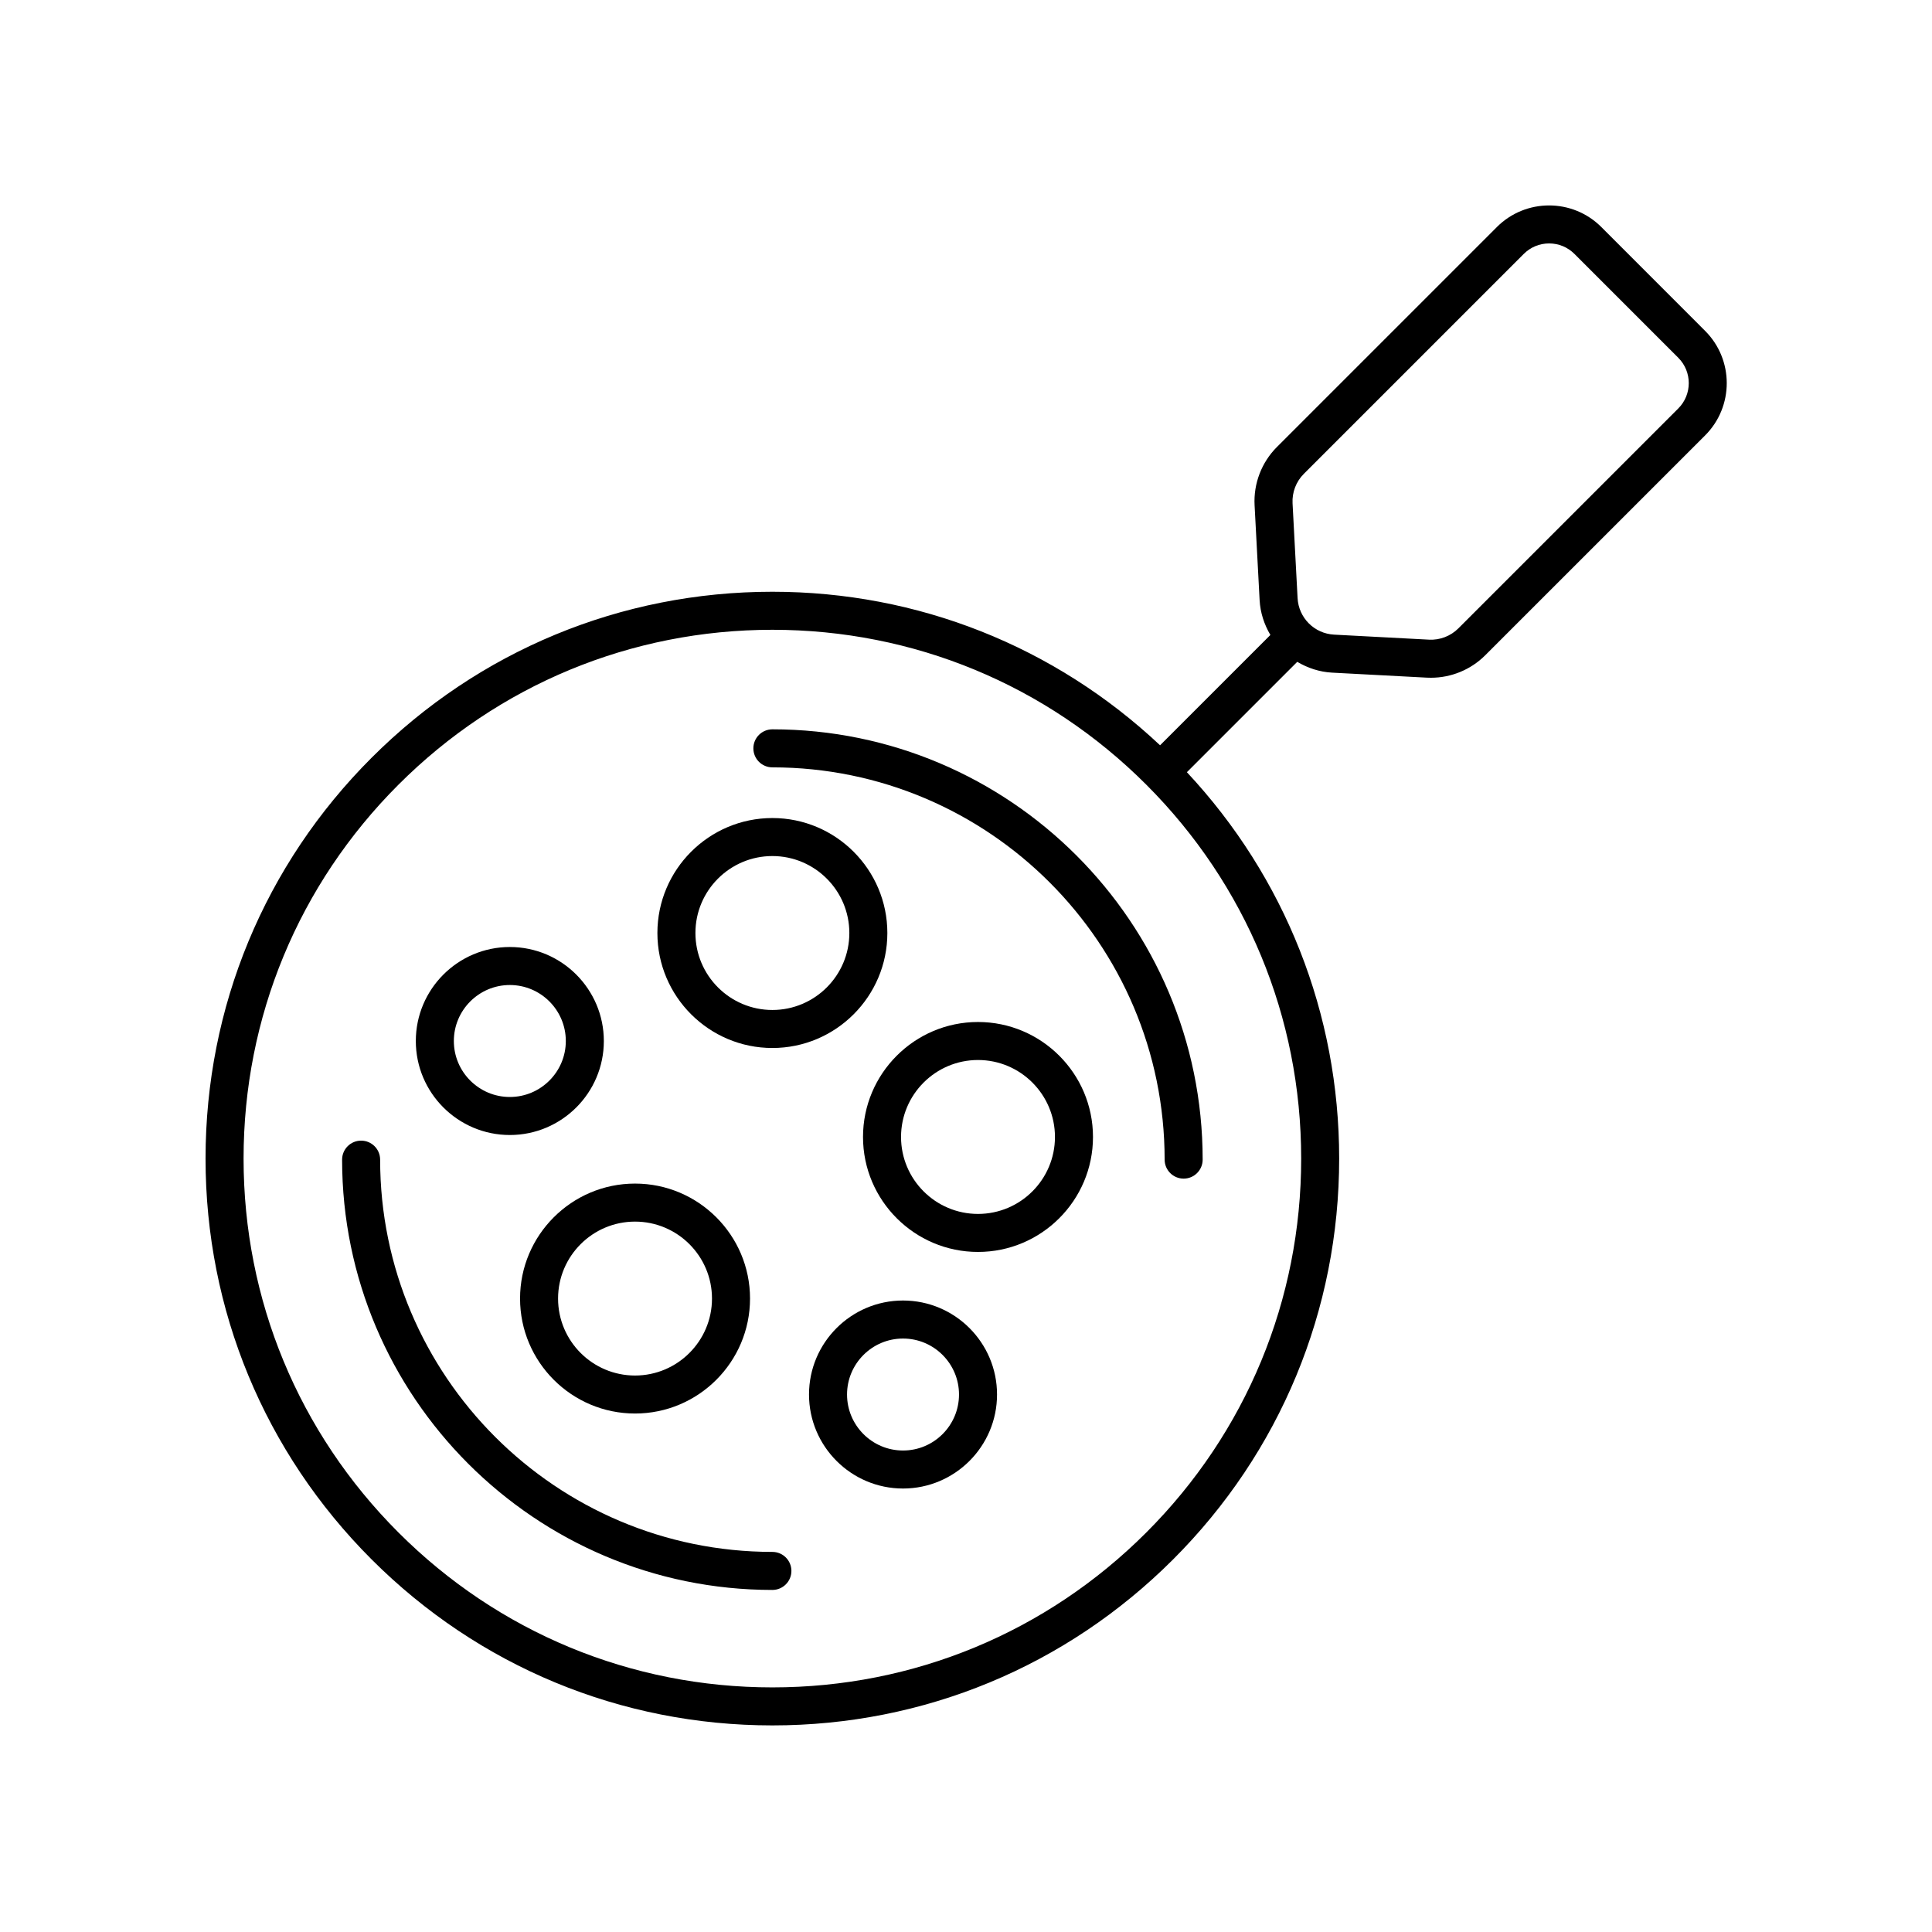
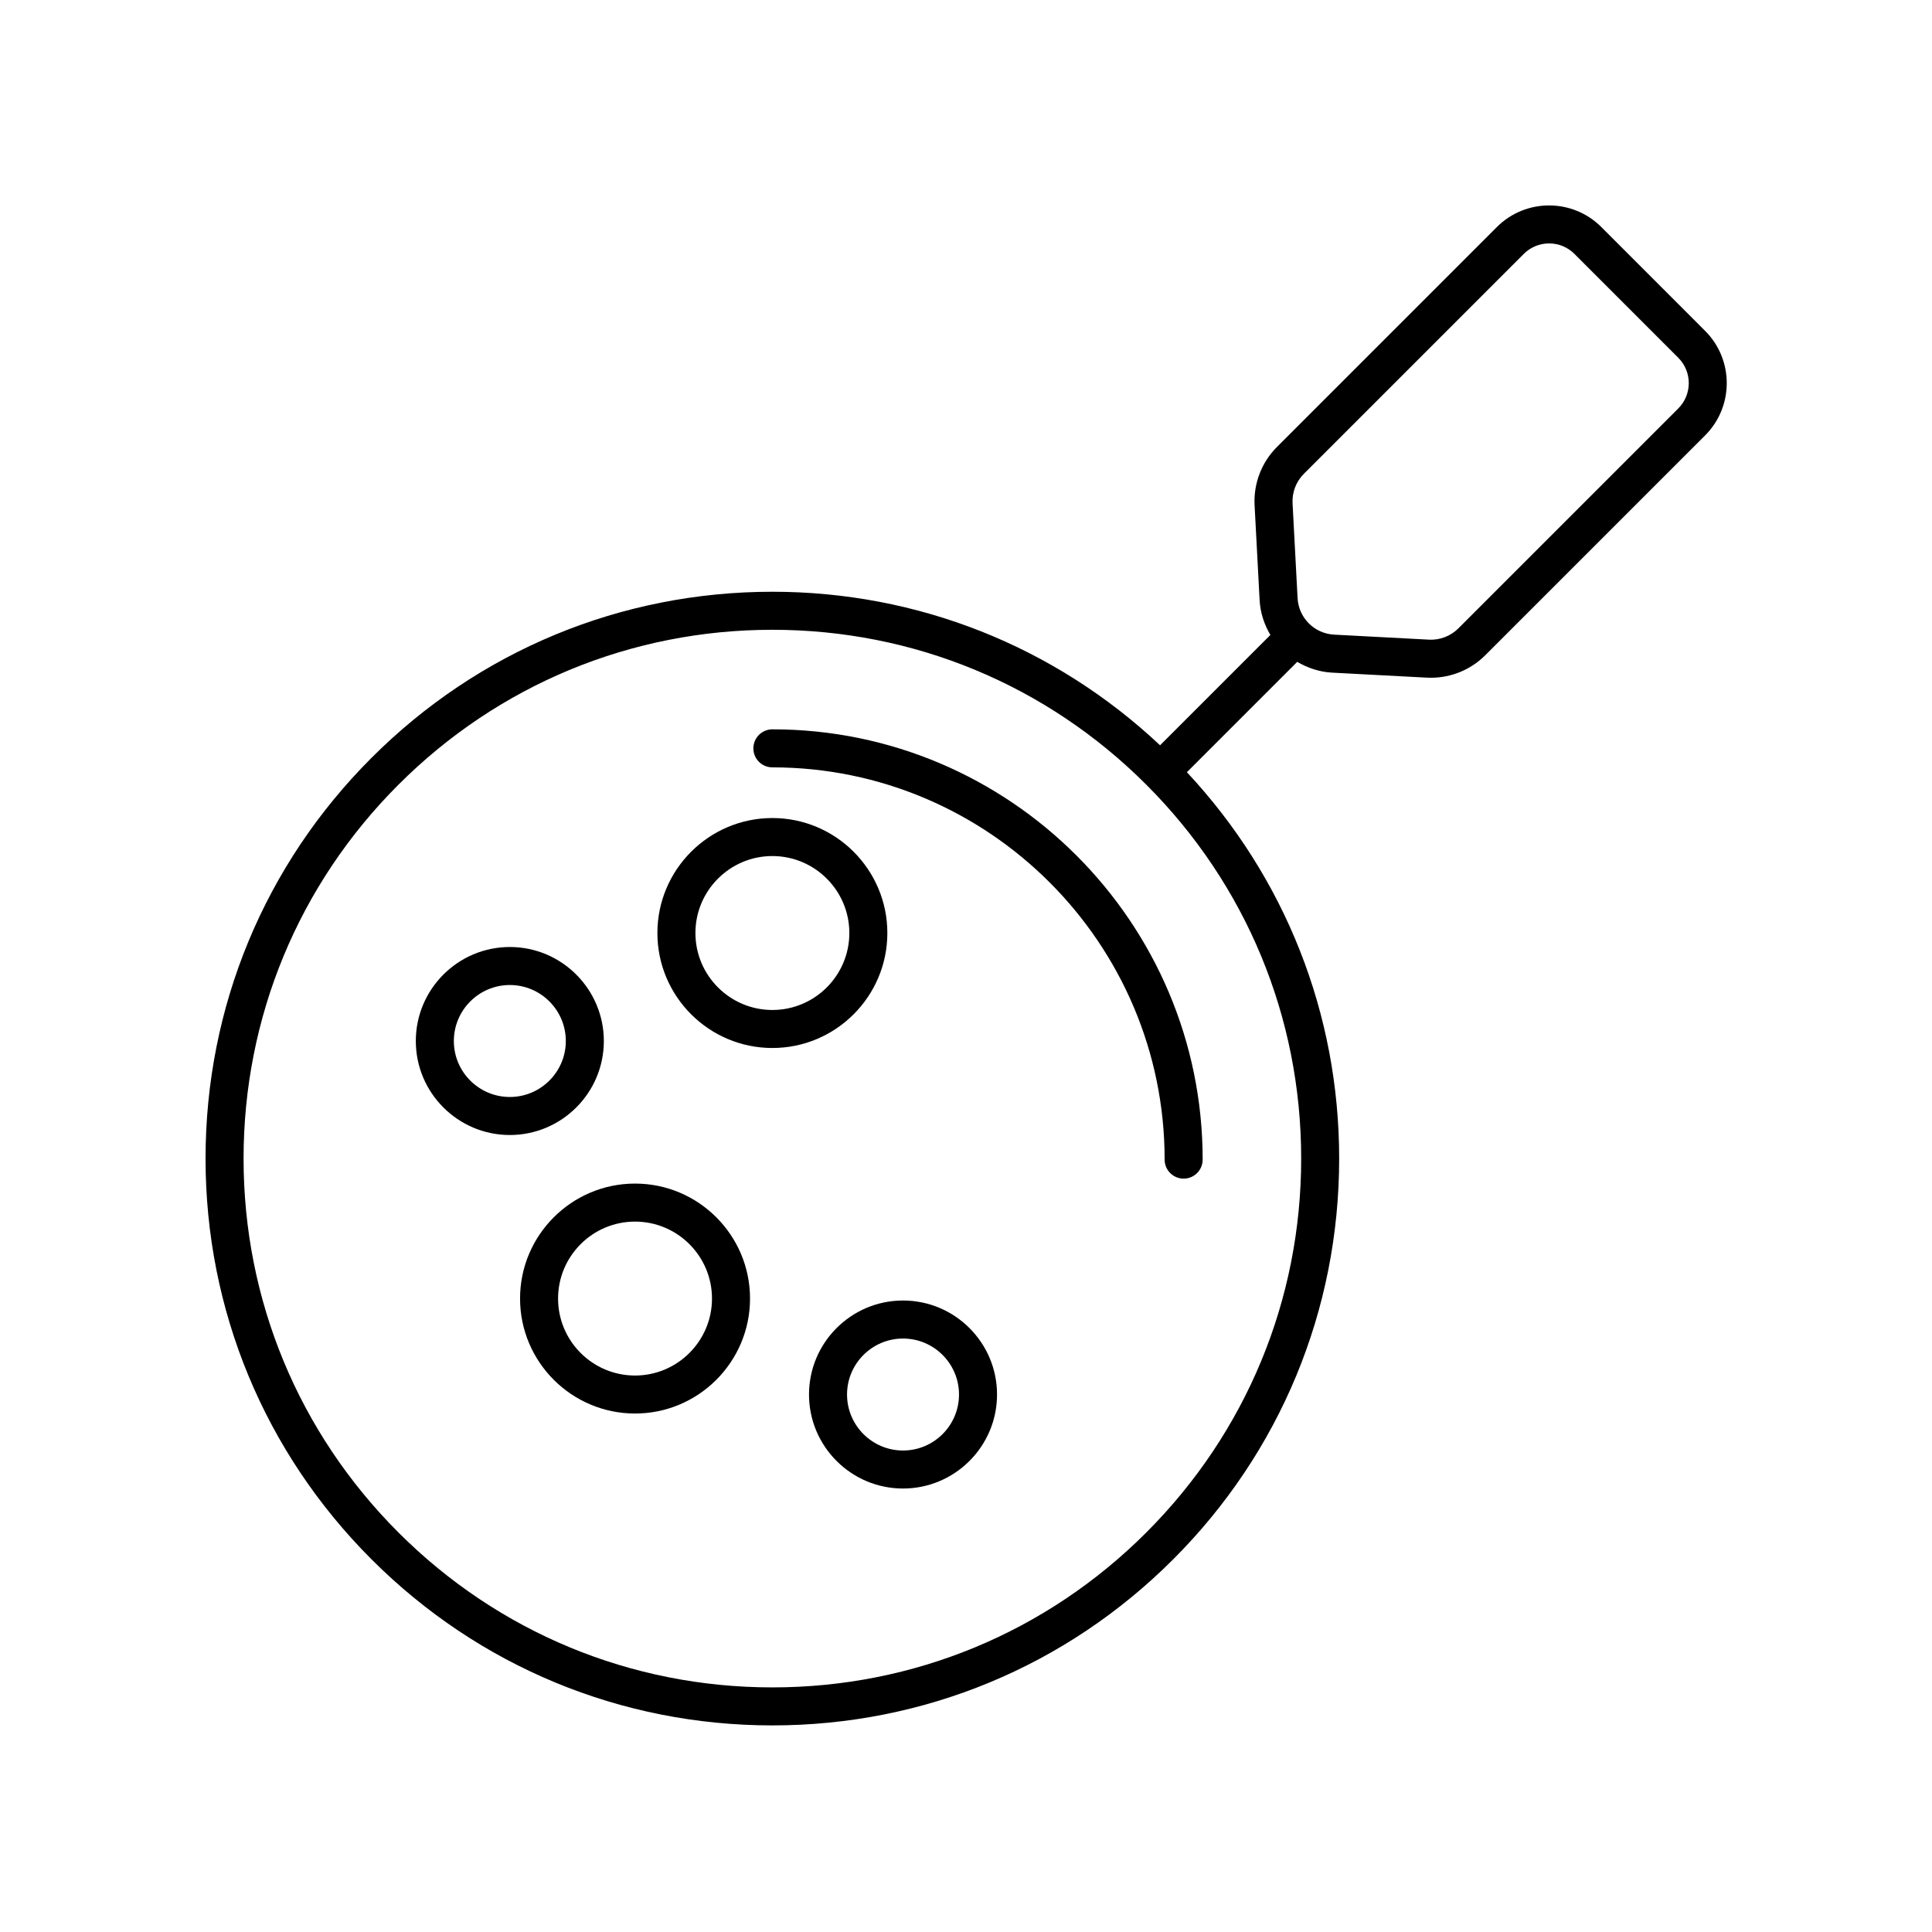
<svg xmlns="http://www.w3.org/2000/svg" fill="#000000" width="800px" height="800px" version="1.1" viewBox="144 144 512 512">
  <g>
-     <path d="m348.69 555.27c-57.32 0-103.95-46.633-103.95-103.95 0-2.785-2.254-5.039-5.039-5.039-2.781 0-5.039 2.254-5.039 5.039 0 62.871 51.152 114.03 114.03 114.03 2.781 0 5.039-2.254 5.039-5.039 0-2.785-2.254-5.039-5.035-5.039z" />
    <path d="m348.69 337.28c-2.781 0-5.039 2.254-5.039 5.039 0 2.785 2.254 5.039 5.039 5.039 57.32 0 103.95 46.633 103.95 103.95 0 2.785 2.254 5.039 5.039 5.039 2.781 0 5.039-2.254 5.039-5.039-0.004-62.875-51.156-114.03-114.03-114.03z" />
    <path d="m568.37 204.17c-7.633-7.637-20.055-7.637-27.684 0l-58.281 58.281c-4.07 4.07-6.231 9.699-5.926 15.445l1.332 25.133c0.18 3.387 1.238 6.5 2.856 9.242l-29.238 29.238c-27.945-26.254-64.223-40.688-102.74-40.688-40.125 0-77.848 15.625-106.22 44-28.375 28.363-43.996 66.086-43.996 106.21 0 40.129 15.625 77.848 43.996 106.22 28.371 28.375 66.094 44 106.22 44 40.121 0 77.844-15.625 106.21-44 28.375-28.367 43.996-66.09 43.996-106.22 0-38.355-14.309-74.5-40.355-102.39l29.246-29.246c2.742 1.621 5.856 2.684 9.242 2.863l25.125 1.328c0.359 0.016 0.719 0.023 1.078 0.023 5.367 0 10.555-2.137 14.371-5.953l58.281-58.277c7.633-7.633 7.633-20.055 0-27.684zm-120.59 345.96c-26.469 26.469-61.66 41.047-99.09 41.047-37.43 0-72.625-14.578-99.094-41.047-26.473-26.473-41.047-61.66-41.047-99.094 0-37.43 14.574-72.621 41.047-99.09 26.469-26.469 61.664-41.047 99.094-41.047 37.43 0 72.625 14.578 99.09 41.047 26.469 26.469 41.047 61.656 41.047 99.09s-14.578 72.621-41.047 99.094zm140.98-297.88-58.277 58.277c-2.055 2.051-4.887 3.144-7.789 2.988l-25.129-1.328c-2.617-0.137-4.965-1.242-6.695-2.965-0.008-0.008-0.008-0.016-0.012-0.02-0.004-0.004-0.016-0.008-0.02-0.012-1.723-1.73-2.828-4.078-2.965-6.691l-1.332-25.133c-0.152-2.898 0.938-5.738 2.988-7.789l58.281-58.281c1.797-1.797 4.18-2.785 6.719-2.785 2.539 0 4.922 0.988 6.719 2.785l27.52 27.523c3.699 3.699 3.699 9.727-0.008 13.43z" />
    <path d="m279.11 444.79c13.738 0 24.914-11.172 24.914-24.91-0.004-13.734-11.18-24.914-24.914-24.914-13.738 0-24.914 11.18-24.914 24.914 0 13.738 11.176 24.91 24.914 24.91zm0-39.75c8.184 0 14.836 6.656 14.836 14.84 0 8.176-6.656 14.832-14.836 14.832-8.184 0-14.836-6.656-14.836-14.832 0-8.18 6.652-14.84 14.836-14.84z" />
    <path d="m383.31 488.65c-13.738 0-24.914 11.172-24.914 24.91s11.176 24.914 24.914 24.914c13.738 0 24.914-11.18 24.914-24.914 0-13.738-11.176-24.91-24.914-24.91zm0 39.75c-8.184 0-14.836-6.656-14.836-14.84 0-8.176 6.656-14.832 14.836-14.832 8.184 0 14.836 6.656 14.836 14.832 0 8.184-6.652 14.84-14.836 14.84z" />
    <path d="m348.69 421.73c16.801 0 30.469-13.668 30.469-30.469s-13.668-30.473-30.469-30.473c-16.801 0-30.473 13.672-30.473 30.473s13.668 30.469 30.473 30.469zm0-50.867c11.246 0 20.395 9.152 20.395 20.398 0 11.246-9.148 20.395-20.395 20.395s-20.395-9.145-20.395-20.395c-0.004-11.25 9.145-20.398 20.395-20.398z" />
    <path d="m281.82 488.13c0 16.801 13.672 30.469 30.473 30.469 16.801 0 30.473-13.668 30.473-30.469 0-16.801-13.672-30.469-30.473-30.469-16.805 0-30.473 13.668-30.473 30.469zm30.469-20.391c11.246 0 20.395 9.145 20.395 20.395 0 11.246-9.148 20.395-20.395 20.395s-20.395-9.145-20.395-20.395 9.148-20.395 20.395-20.395z" />
-     <path d="m403.18 414.84c-16.801 0-30.473 13.668-30.473 30.469 0 16.801 13.672 30.469 30.473 30.469 16.801 0 30.473-13.668 30.473-30.469 0-16.801-13.672-30.469-30.473-30.469zm0 50.863c-11.246 0-20.395-9.145-20.395-20.395 0-11.246 9.148-20.395 20.395-20.395s20.395 9.145 20.395 20.395c0.004 11.25-9.148 20.395-20.395 20.395z" />
  </g>
</svg>